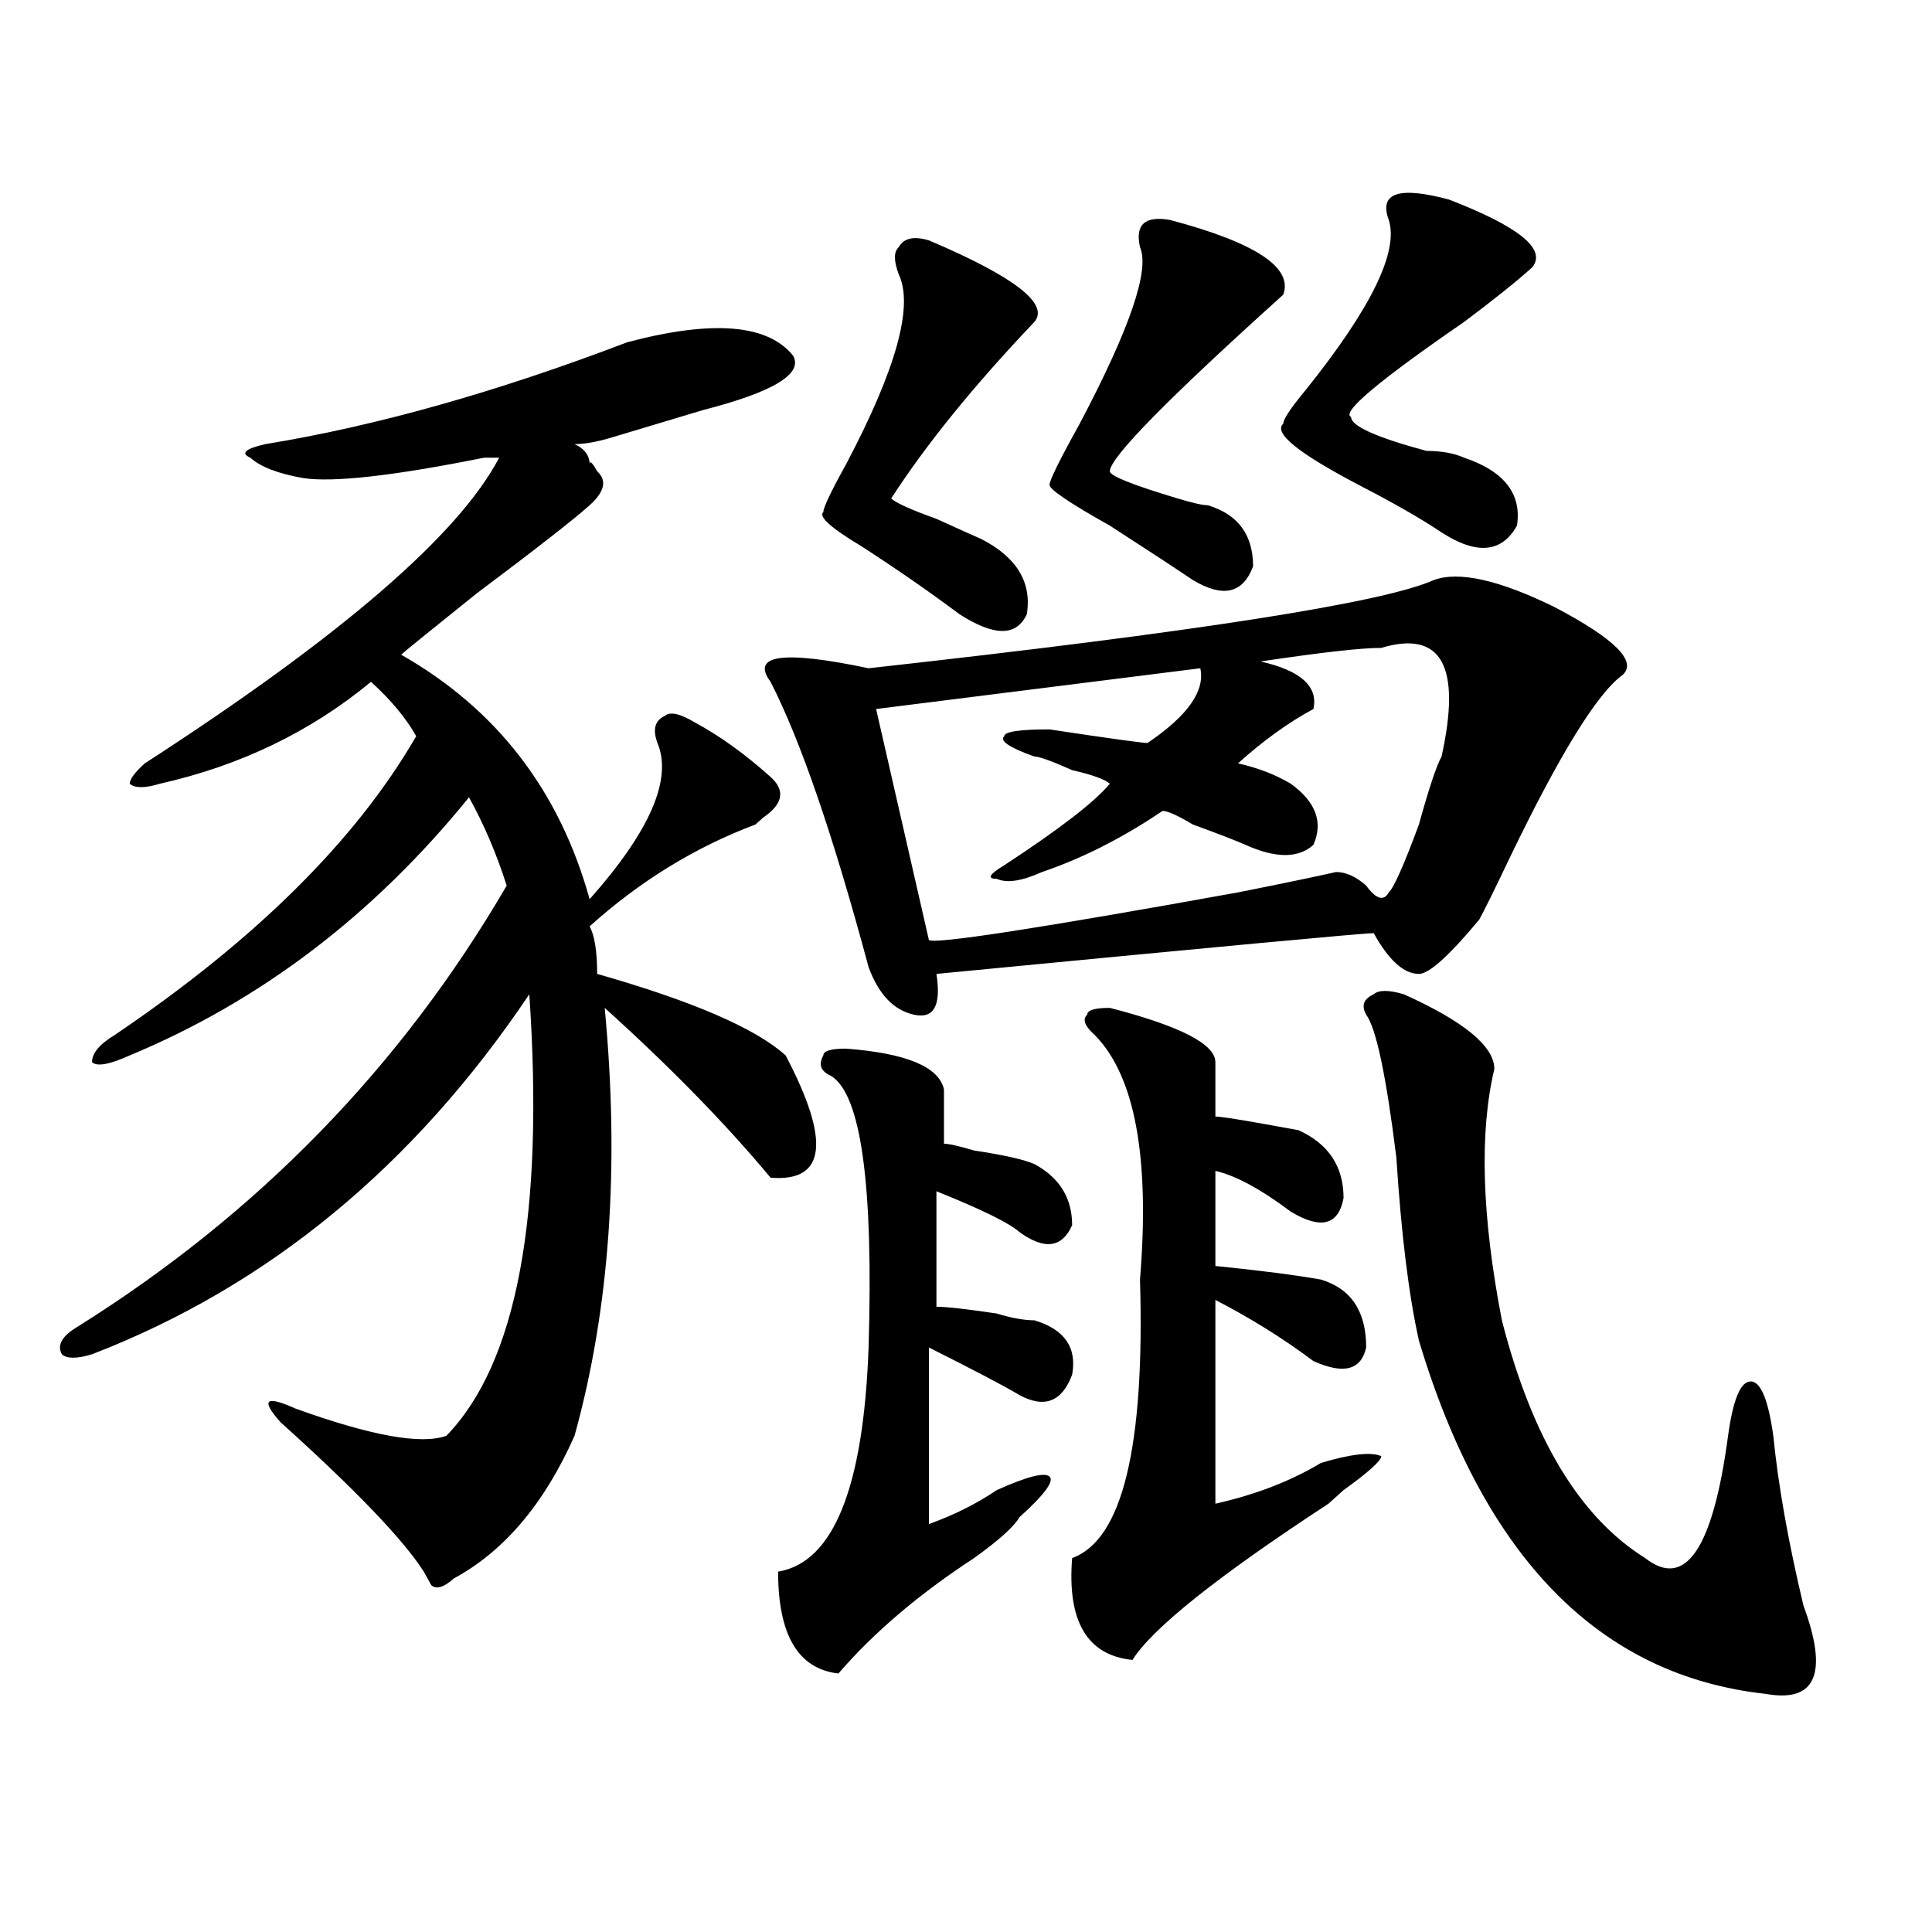
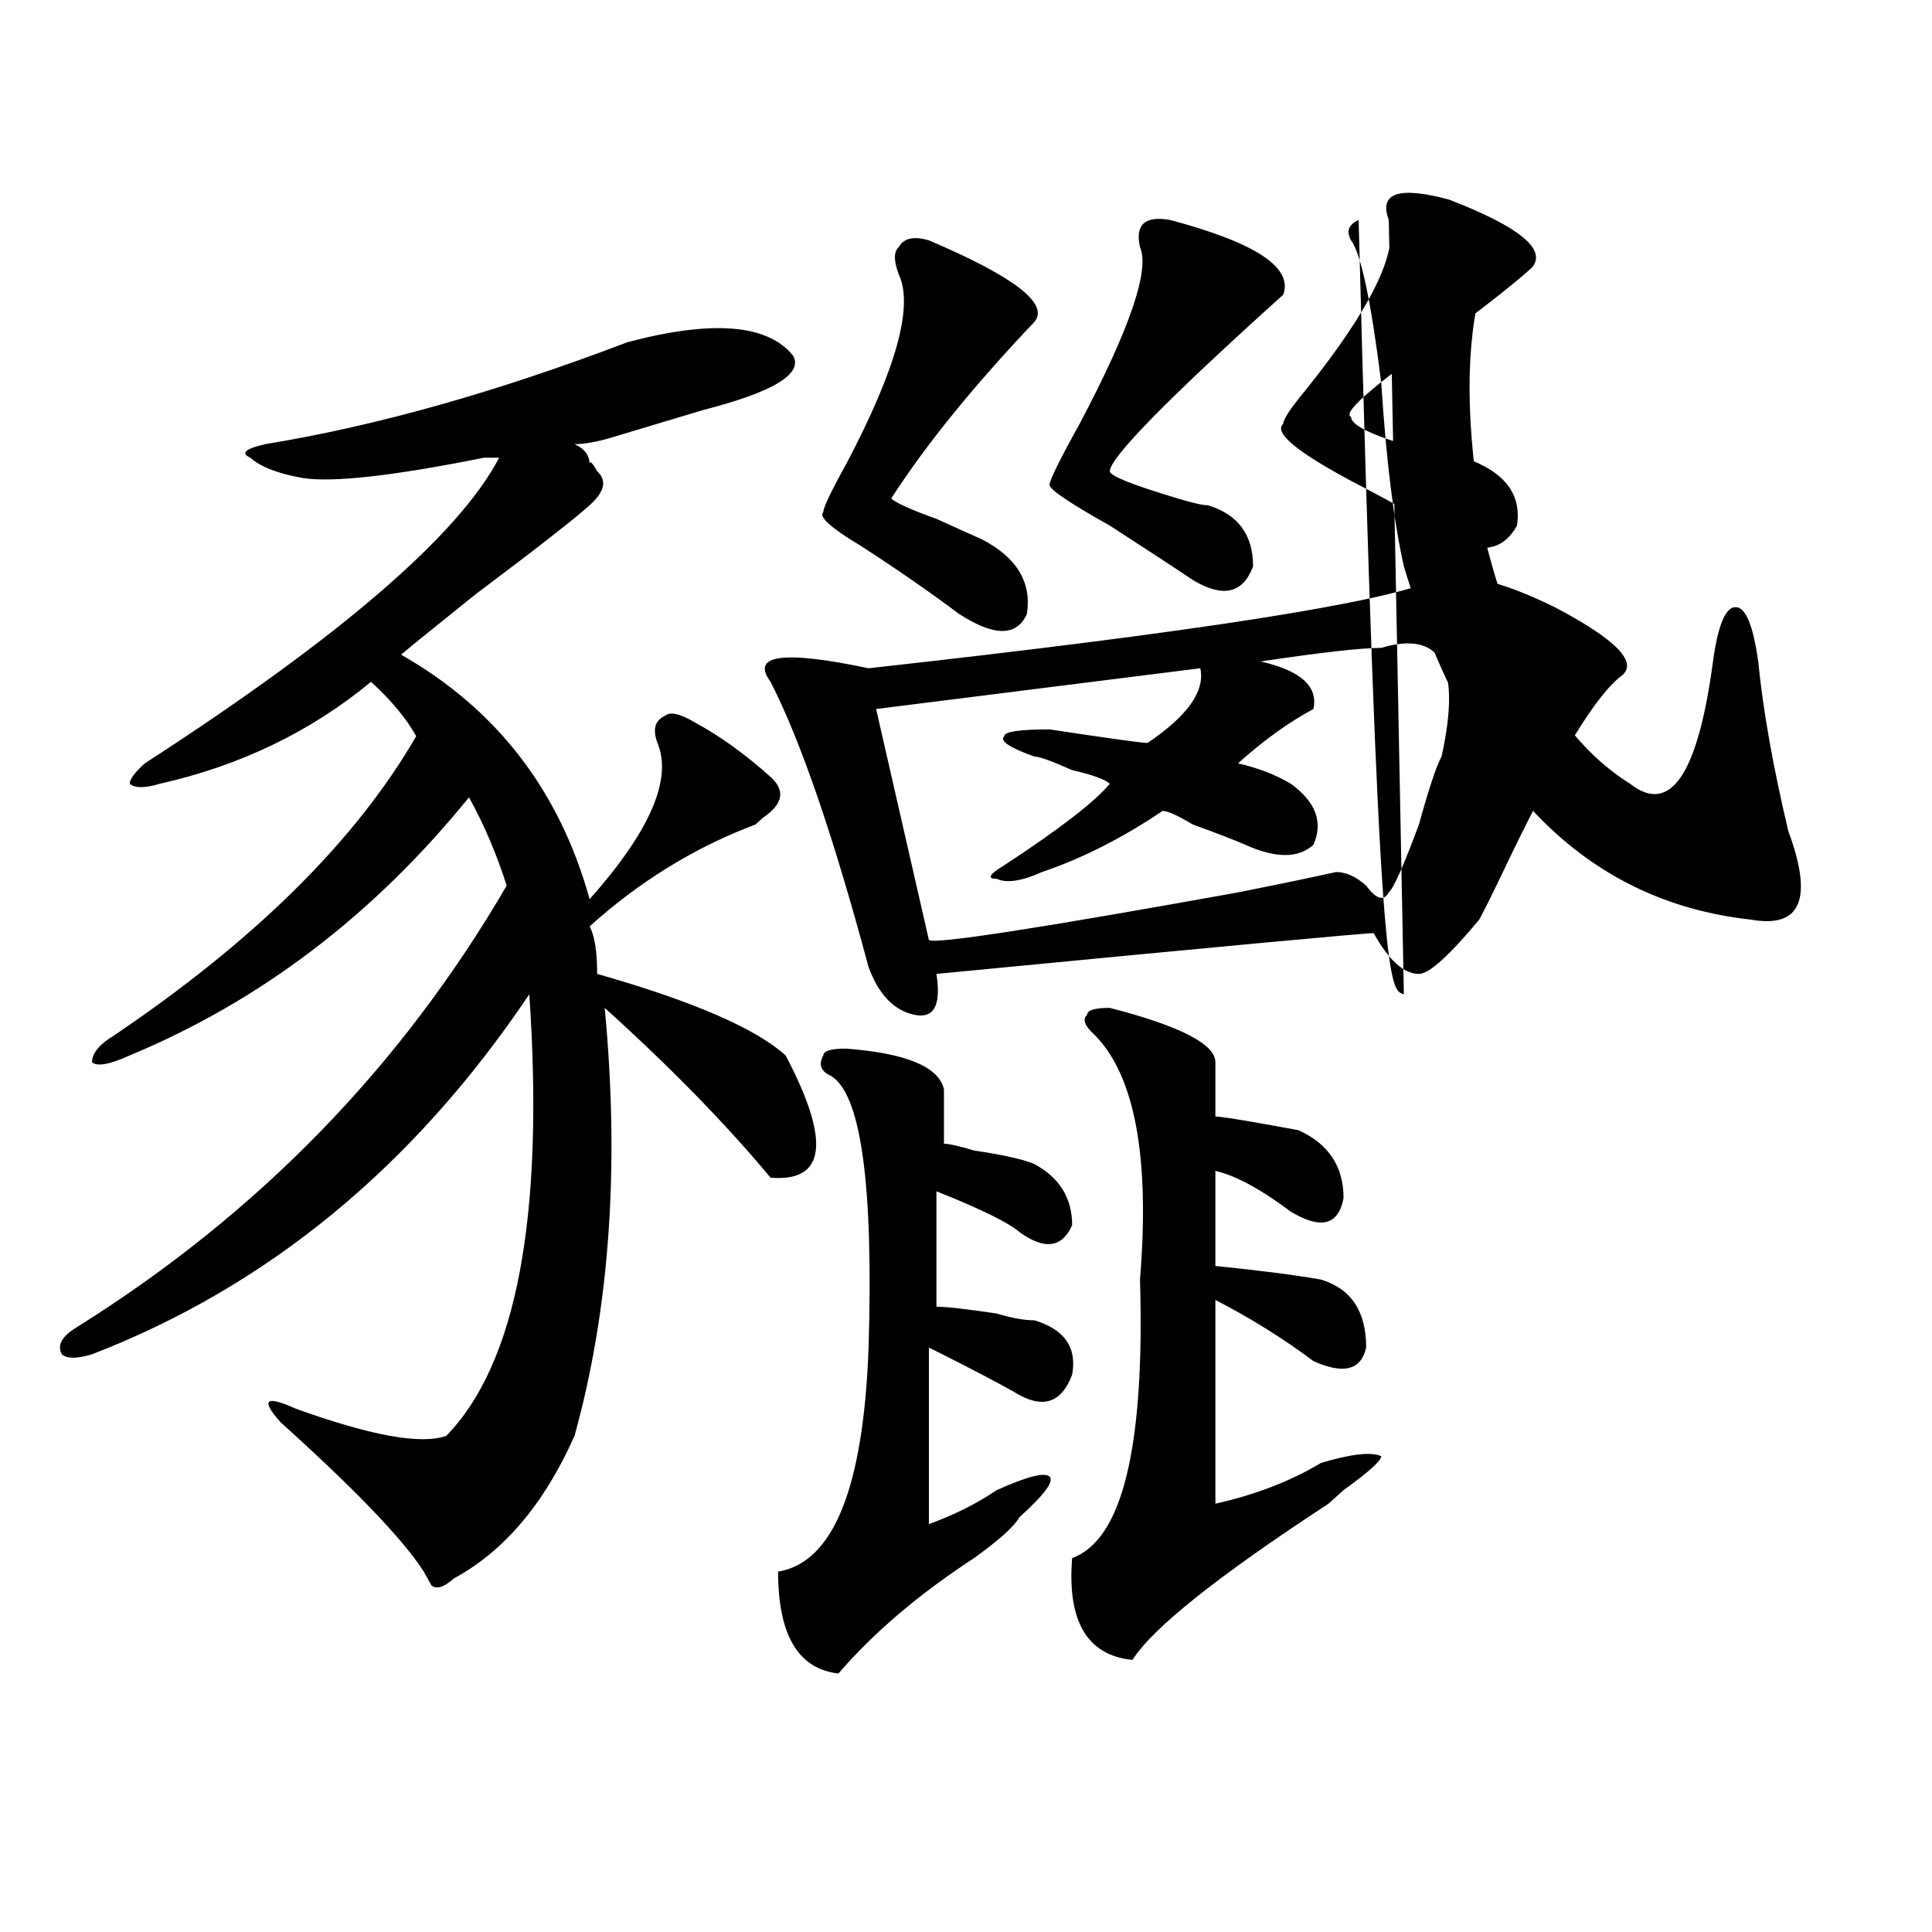
<svg xmlns="http://www.w3.org/2000/svg" version="1.1" id="图层_1" x="0px" y="0px" width="1000px" height="1000px" viewBox="0 0 1000 1000" enable-background="new 0 0 1000 1000" xml:space="preserve">
-   <path d="M324.699,177.141c44.206-11.7,72.803-9.339,85.852,7.031c5.183,9.394-10.427,18.786-46.828,28.125  c-15.609,4.724-31.219,9.394-46.828,14.063c-7.805,2.362-14.329,3.516-19.512,3.516c5.183,2.362,7.805,5.878,7.805,10.547  c0-2.308,1.28-1.153,3.902,3.516c5.183,4.724,3.902,10.547-3.902,17.578s-27.316,22.302-58.535,45.703  c-23.414,18.786-36.463,29.333-39.023,31.641c49.389,28.125,81.949,70.313,97.559,126.563  c31.219-35.156,42.926-62.073,35.121-80.859c-2.622-7.031-1.342-11.7,3.902-14.063c2.561-2.308,7.805-1.153,15.609,3.516  c12.987,7.031,25.975,16.425,39.023,28.125c7.805,7.031,6.463,14.063-3.902,21.094l-3.902,3.516  c-31.219,11.755-59.877,29.333-85.852,52.734c2.561,4.724,3.902,12.909,3.902,24.609c49.389,14.063,81.949,28.125,97.559,42.188  c23.414,44.55,20.792,65.644-7.805,63.281c-23.414-28.125-52.072-57.403-85.852-87.891c7.805,82.067,2.561,155.896-15.609,221.484  c-15.609,35.156-36.463,59.766-62.438,73.828c-5.244,4.669-9.146,5.822-11.707,3.516l-3.902-7.031  c-10.427-16.37-35.121-42.188-74.145-77.344c-10.427-11.7-7.805-14.063,7.805-7.031c39.023,14.063,64.998,18.786,78.047,14.063  c36.401-37.464,50.73-113.653,42.926-228.516c-59.877,89.099-135.302,151.172-226.336,186.328c-7.805,2.362-13.049,2.362-15.609,0  c-2.622-4.669,0-9.339,7.805-14.063c93.656-58.558,167.801-134.747,222.434-228.516c-5.244-16.37-11.707-31.641-19.512-45.703  C193.3,473.661,134.765,518.156,67.145,546.281c-10.427,4.724-16.951,5.878-19.512,3.516c0-4.669,3.902-9.339,11.707-14.063  c72.803-49.219,124.875-100.745,156.094-154.688c-5.244-9.339-13.049-18.731-23.414-28.125  c-31.219,25.817-67.682,43.396-109.266,52.734c-7.805,2.362-13.049,2.362-15.609,0c0-2.308,2.561-5.823,7.805-10.547  c101.461-65.589,162.557-118.323,183.41-158.203c-2.622,0-5.244,0-7.805,0c-46.828,9.394-78.047,12.909-93.656,10.547  c-13.049-2.308-22.134-5.823-27.316-10.547c-5.244-2.308-2.622-4.669,7.805-7.031C194.58,220.536,257.018,202.958,324.699,177.141z   M742.25,300.188c12.987-4.669,33.779,0,62.438,14.063c31.219,16.425,42.926,28.125,35.121,35.156  c-13.049,9.394-32.561,41.034-58.535,94.922c-7.805,16.425-13.049,26.972-15.609,31.641c-15.609,18.786-26.036,28.125-31.219,28.125  c-7.805,0-15.609-7.031-23.414-21.094c-5.244,0-80.669,7.031-226.336,21.094c2.561,16.425-1.342,23.456-11.707,21.094  c-10.427-2.308-18.231-10.547-23.414-24.609c-18.231-67.95-35.121-117.169-50.73-147.656c-10.427-14.063,6.463-16.37,50.73-7.031  C618.655,327.159,716.214,311.942,742.25,300.188z M437.867,542.766c31.219,2.362,48.108,9.394,50.73,21.094  c0,11.755,0,21.094,0,28.125c2.561,0,7.805,1.208,15.609,3.516c15.609,2.362,25.975,4.724,31.219,7.031  c12.987,7.031,19.512,17.578,19.512,31.641c-5.244,11.755-14.329,12.909-27.316,3.516c-5.244-4.669-19.512-11.7-42.926-21.094  v59.766c5.183,0,15.609,1.208,31.219,3.516c7.805,2.362,14.268,3.516,19.512,3.516c15.609,4.724,22.072,14.063,19.512,28.125  c-5.244,14.063-14.329,17.578-27.316,10.547c-7.805-4.669-23.414-12.854-46.828-24.609v91.406  c12.987-4.669,24.694-10.547,35.121-17.578c15.609-7.031,24.694-9.339,27.316-7.031c2.561,2.362-2.622,9.394-15.609,21.094  c-2.622,4.724-10.427,11.755-23.414,21.094c-28.658,18.731-52.072,38.672-70.242,59.766c-20.854-2.362-31.219-19.94-31.219-52.734  c28.597-4.725,44.206-43.341,46.828-116.016c2.561-84.375-3.902-131.231-19.512-140.625c-5.244-2.308-6.524-5.823-3.902-10.547  C426.16,543.974,430.063,542.766,437.867,542.766z M480.793,124.406c44.206,18.786,62.438,32.849,54.633,42.188  c-31.219,32.849-55.975,63.281-74.145,91.406c2.561,2.362,10.365,5.878,23.414,10.547c10.365,4.724,18.17,8.239,23.414,10.547  c18.17,9.394,25.975,22.302,23.414,38.672c-5.244,11.755-16.951,11.755-35.121,0c-15.609-11.7-32.561-23.401-50.73-35.156  c-15.609-9.339-22.134-15.216-19.512-17.578c0-2.308,3.902-10.547,11.707-24.609c25.975-49.219,35.121-82.013,27.316-98.438  c-2.622-7.031-2.622-11.7,0-14.063C467.744,123.253,472.988,122.099,480.793,124.406z M714.934,335.344  c-10.427,0-31.219,2.362-62.438,7.031c20.792,4.724,29.877,12.909,27.316,24.609c-13.049,7.031-26.036,16.425-39.023,28.125  c10.365,2.362,19.512,5.878,27.316,10.547c12.987,9.394,16.89,19.94,11.707,31.641c-7.805,7.031-19.512,7.031-35.121,0  c-5.244-2.308-14.329-5.823-27.316-10.547c-7.805-4.669-13.049-7.031-15.609-7.031c-20.854,14.063-41.646,24.609-62.438,31.641  c-10.427,4.724-18.231,5.878-23.414,3.516c-5.244,0-3.902-2.308,3.902-7.031c28.597-18.731,46.828-32.794,54.633-42.188  c-2.622-2.308-9.146-4.669-19.512-7.031c-10.427-4.669-16.951-7.031-19.512-7.031c-13.049-4.669-18.231-8.185-15.609-10.547  c0-2.308,7.805-3.516,23.414-3.516c31.219,4.724,48.108,7.031,50.73,7.031c20.792-14.063,29.877-26.917,27.316-38.672  l-167.801,21.094l27.316,119.531c2.561,2.362,55.913-5.823,159.996-24.609c23.414-4.669,40.304-8.185,50.73-10.547  c5.183,0,10.365,2.362,15.609,7.031c5.183,7.031,9.085,8.239,11.707,3.516c2.561-2.308,7.805-14.063,15.609-35.156  c5.183-18.731,9.085-30.433,11.707-35.156C756.518,344.737,746.152,326.005,714.934,335.344z M605.668,113.859  c44.206,11.755,63.718,24.609,58.535,38.672c-59.877,53.942-89.754,84.375-89.754,91.406c0,2.362,11.707,7.031,35.121,14.063  c7.805,2.362,12.987,3.516,15.609,3.516c15.609,4.724,23.414,15.271,23.414,31.641c-5.244,14.063-15.609,16.425-31.219,7.031  c-10.427-7.031-24.756-16.37-42.926-28.125c-20.854-11.7-31.219-18.731-31.219-21.094c0-2.308,5.183-12.854,15.609-31.641  c25.975-49.219,36.401-79.651,31.219-91.406C587.437,116.222,592.619,111.552,605.668,113.859z M574.449,521.672  c36.401,9.394,54.633,18.786,54.633,28.125c0,16.425,0,25.817,0,28.125c2.561,0,10.365,1.208,23.414,3.516l19.512,3.516  c15.609,7.031,23.414,18.786,23.414,35.156c-2.622,14.063-11.707,16.425-27.316,7.031c-15.609-11.7-28.658-18.731-39.023-21.094  v49.219c23.414,2.362,41.584,4.724,54.633,7.031c15.609,4.724,23.414,16.425,23.414,35.156  c-2.622,11.755-11.707,14.063-27.316,7.031c-15.609-11.7-32.561-22.247-50.73-31.641v105.469  c20.792-4.669,39.023-11.7,54.633-21.094c15.609-4.669,25.975-5.823,31.219-3.516c0,2.362-6.524,8.239-19.512,17.578  c-2.622,2.362-5.244,4.724-7.805,7.031c-57.255,37.463-91.096,64.435-101.461,80.859c-23.414-2.362-33.841-19.94-31.219-52.734  c25.975-9.339,37.682-57.403,35.121-144.141c5.183-63.281-2.622-105.469-23.414-126.563c-5.244-4.669-6.524-8.185-3.902-10.547  C562.742,522.88,566.645,521.672,574.449,521.672z M718.836,113.859c-5.244-14.063,5.183-17.578,31.219-10.547  c36.401,14.063,50.73,25.817,42.926,35.156c-7.805,7.031-19.512,16.425-35.121,28.125c-44.268,30.487-63.779,46.911-58.535,49.219  c0,4.724,12.987,10.547,39.023,17.578c7.805,0,14.268,1.208,19.512,3.516c20.792,7.031,29.877,18.786,27.316,35.156  c-7.805,14.063-20.854,15.271-39.023,3.516c-10.427-7.031-24.756-15.216-42.926-24.609c-31.219-16.37-44.268-26.917-39.023-31.641  c0-2.308,3.902-8.185,11.707-17.578C709.689,159.563,724.019,130.284,718.836,113.859z M726.641,514.641  c31.219,14.063,46.828,26.972,46.828,38.672c-7.805,32.849-6.524,76.19,3.902,130.078c15.609,60.974,40.304,101.953,74.145,123.047  c20.792,16.369,35.121-4.669,42.926-63.281c2.561-18.731,6.463-28.125,11.707-28.125c5.183,0,9.085,9.394,11.707,28.125  c2.561,25.817,7.805,55.097,15.609,87.891c12.987,35.156,6.463,50.372-19.512,45.703c-85.852-9.394-145.729-70.313-179.508-182.813  c-5.244-23.401-9.146-55.042-11.707-94.922c-5.244-42.188-10.427-66.797-15.609-73.828c-2.622-4.669-1.342-8.185,3.902-10.547  C713.592,512.333,718.836,512.333,726.641,514.641z" />
+   <path d="M324.699,177.141c44.206-11.7,72.803-9.339,85.852,7.031c5.183,9.394-10.427,18.786-46.828,28.125  c-15.609,4.724-31.219,9.394-46.828,14.063c-7.805,2.362-14.329,3.516-19.512,3.516c5.183,2.362,7.805,5.878,7.805,10.547  c0-2.308,1.28-1.153,3.902,3.516c5.183,4.724,3.902,10.547-3.902,17.578s-27.316,22.302-58.535,45.703  c-23.414,18.786-36.463,29.333-39.023,31.641c49.389,28.125,81.949,70.313,97.559,126.563  c31.219-35.156,42.926-62.073,35.121-80.859c-2.622-7.031-1.342-11.7,3.902-14.063c2.561-2.308,7.805-1.153,15.609,3.516  c12.987,7.031,25.975,16.425,39.023,28.125c7.805,7.031,6.463,14.063-3.902,21.094l-3.902,3.516  c-31.219,11.755-59.877,29.333-85.852,52.734c2.561,4.724,3.902,12.909,3.902,24.609c49.389,14.063,81.949,28.125,97.559,42.188  c23.414,44.55,20.792,65.644-7.805,63.281c-23.414-28.125-52.072-57.403-85.852-87.891c7.805,82.067,2.561,155.896-15.609,221.484  c-15.609,35.156-36.463,59.766-62.438,73.828c-5.244,4.669-9.146,5.822-11.707,3.516l-3.902-7.031  c-10.427-16.37-35.121-42.188-74.145-77.344c-10.427-11.7-7.805-14.063,7.805-7.031c39.023,14.063,64.998,18.786,78.047,14.063  c36.401-37.464,50.73-113.653,42.926-228.516c-59.877,89.099-135.302,151.172-226.336,186.328c-7.805,2.362-13.049,2.362-15.609,0  c-2.622-4.669,0-9.339,7.805-14.063c93.656-58.558,167.801-134.747,222.434-228.516c-5.244-16.37-11.707-31.641-19.512-45.703  C193.3,473.661,134.765,518.156,67.145,546.281c-10.427,4.724-16.951,5.878-19.512,3.516c0-4.669,3.902-9.339,11.707-14.063  c72.803-49.219,124.875-100.745,156.094-154.688c-5.244-9.339-13.049-18.731-23.414-28.125  c-31.219,25.817-67.682,43.396-109.266,52.734c-7.805,2.362-13.049,2.362-15.609,0c0-2.308,2.561-5.823,7.805-10.547  c101.461-65.589,162.557-118.323,183.41-158.203c-2.622,0-5.244,0-7.805,0c-46.828,9.394-78.047,12.909-93.656,10.547  c-13.049-2.308-22.134-5.823-27.316-10.547c-5.244-2.308-2.622-4.669,7.805-7.031C194.58,220.536,257.018,202.958,324.699,177.141z   M742.25,300.188c12.987-4.669,33.779,0,62.438,14.063c31.219,16.425,42.926,28.125,35.121,35.156  c-13.049,9.394-32.561,41.034-58.535,94.922c-7.805,16.425-13.049,26.972-15.609,31.641c-15.609,18.786-26.036,28.125-31.219,28.125  c-7.805,0-15.609-7.031-23.414-21.094c-5.244,0-80.669,7.031-226.336,21.094c2.561,16.425-1.342,23.456-11.707,21.094  c-10.427-2.308-18.231-10.547-23.414-24.609c-18.231-67.95-35.121-117.169-50.73-147.656c-10.427-14.063,6.463-16.37,50.73-7.031  C618.655,327.159,716.214,311.942,742.25,300.188z M437.867,542.766c31.219,2.362,48.108,9.394,50.73,21.094  c0,11.755,0,21.094,0,28.125c2.561,0,7.805,1.208,15.609,3.516c15.609,2.362,25.975,4.724,31.219,7.031  c12.987,7.031,19.512,17.578,19.512,31.641c-5.244,11.755-14.329,12.909-27.316,3.516c-5.244-4.669-19.512-11.7-42.926-21.094  v59.766c5.183,0,15.609,1.208,31.219,3.516c7.805,2.362,14.268,3.516,19.512,3.516c15.609,4.724,22.072,14.063,19.512,28.125  c-5.244,14.063-14.329,17.578-27.316,10.547c-7.805-4.669-23.414-12.854-46.828-24.609v91.406  c12.987-4.669,24.694-10.547,35.121-17.578c15.609-7.031,24.694-9.339,27.316-7.031c2.561,2.362-2.622,9.394-15.609,21.094  c-2.622,4.724-10.427,11.755-23.414,21.094c-28.658,18.731-52.072,38.672-70.242,59.766c-20.854-2.362-31.219-19.94-31.219-52.734  c28.597-4.725,44.206-43.341,46.828-116.016c2.561-84.375-3.902-131.231-19.512-140.625c-5.244-2.308-6.524-5.823-3.902-10.547  C426.16,543.974,430.063,542.766,437.867,542.766z M480.793,124.406c44.206,18.786,62.438,32.849,54.633,42.188  c-31.219,32.849-55.975,63.281-74.145,91.406c2.561,2.362,10.365,5.878,23.414,10.547c10.365,4.724,18.17,8.239,23.414,10.547  c18.17,9.394,25.975,22.302,23.414,38.672c-5.244,11.755-16.951,11.755-35.121,0c-15.609-11.7-32.561-23.401-50.73-35.156  c-15.609-9.339-22.134-15.216-19.512-17.578c0-2.308,3.902-10.547,11.707-24.609c25.975-49.219,35.121-82.013,27.316-98.438  c-2.622-7.031-2.622-11.7,0-14.063C467.744,123.253,472.988,122.099,480.793,124.406z M714.934,335.344  c-10.427,0-31.219,2.362-62.438,7.031c20.792,4.724,29.877,12.909,27.316,24.609c-13.049,7.031-26.036,16.425-39.023,28.125  c10.365,2.362,19.512,5.878,27.316,10.547c12.987,9.394,16.89,19.94,11.707,31.641c-7.805,7.031-19.512,7.031-35.121,0  c-5.244-2.308-14.329-5.823-27.316-10.547c-7.805-4.669-13.049-7.031-15.609-7.031c-20.854,14.063-41.646,24.609-62.438,31.641  c-10.427,4.724-18.231,5.878-23.414,3.516c-5.244,0-3.902-2.308,3.902-7.031c28.597-18.731,46.828-32.794,54.633-42.188  c-2.622-2.308-9.146-4.669-19.512-7.031c-10.427-4.669-16.951-7.031-19.512-7.031c-13.049-4.669-18.231-8.185-15.609-10.547  c0-2.308,7.805-3.516,23.414-3.516c31.219,4.724,48.108,7.031,50.73,7.031c20.792-14.063,29.877-26.917,27.316-38.672  l-167.801,21.094l27.316,119.531c2.561,2.362,55.913-5.823,159.996-24.609c23.414-4.669,40.304-8.185,50.73-10.547  c5.183,0,10.365,2.362,15.609,7.031c5.183,7.031,9.085,8.239,11.707,3.516c2.561-2.308,7.805-14.063,15.609-35.156  c5.183-18.731,9.085-30.433,11.707-35.156C756.518,344.737,746.152,326.005,714.934,335.344z M605.668,113.859  c44.206,11.755,63.718,24.609,58.535,38.672c-59.877,53.942-89.754,84.375-89.754,91.406c0,2.362,11.707,7.031,35.121,14.063  c7.805,2.362,12.987,3.516,15.609,3.516c15.609,4.724,23.414,15.271,23.414,31.641c-5.244,14.063-15.609,16.425-31.219,7.031  c-10.427-7.031-24.756-16.37-42.926-28.125c-20.854-11.7-31.219-18.731-31.219-21.094c0-2.308,5.183-12.854,15.609-31.641  c25.975-49.219,36.401-79.651,31.219-91.406C587.437,116.222,592.619,111.552,605.668,113.859z M574.449,521.672  c36.401,9.394,54.633,18.786,54.633,28.125c0,16.425,0,25.817,0,28.125c2.561,0,10.365,1.208,23.414,3.516l19.512,3.516  c15.609,7.031,23.414,18.786,23.414,35.156c-2.622,14.063-11.707,16.425-27.316,7.031c-15.609-11.7-28.658-18.731-39.023-21.094  v49.219c23.414,2.362,41.584,4.724,54.633,7.031c15.609,4.724,23.414,16.425,23.414,35.156  c-2.622,11.755-11.707,14.063-27.316,7.031c-15.609-11.7-32.561-22.247-50.73-31.641v105.469  c20.792-4.669,39.023-11.7,54.633-21.094c15.609-4.669,25.975-5.823,31.219-3.516c0,2.362-6.524,8.239-19.512,17.578  c-2.622,2.362-5.244,4.724-7.805,7.031c-57.255,37.463-91.096,64.435-101.461,80.859c-23.414-2.362-33.841-19.94-31.219-52.734  c25.975-9.339,37.682-57.403,35.121-144.141c5.183-63.281-2.622-105.469-23.414-126.563c-5.244-4.669-6.524-8.185-3.902-10.547  C562.742,522.88,566.645,521.672,574.449,521.672z M718.836,113.859c-5.244-14.063,5.183-17.578,31.219-10.547  c36.401,14.063,50.73,25.817,42.926,35.156c-7.805,7.031-19.512,16.425-35.121,28.125c-44.268,30.487-63.779,46.911-58.535,49.219  c0,4.724,12.987,10.547,39.023,17.578c7.805,0,14.268,1.208,19.512,3.516c20.792,7.031,29.877,18.786,27.316,35.156  c-7.805,14.063-20.854,15.271-39.023,3.516c-10.427-7.031-24.756-15.216-42.926-24.609c-31.219-16.37-44.268-26.917-39.023-31.641  c0-2.308,3.902-8.185,11.707-17.578C709.689,159.563,724.019,130.284,718.836,113.859z c31.219,14.063,46.828,26.972,46.828,38.672c-7.805,32.849-6.524,76.19,3.902,130.078c15.609,60.974,40.304,101.953,74.145,123.047  c20.792,16.369,35.121-4.669,42.926-63.281c2.561-18.731,6.463-28.125,11.707-28.125c5.183,0,9.085,9.394,11.707,28.125  c2.561,25.817,7.805,55.097,15.609,87.891c12.987,35.156,6.463,50.372-19.512,45.703c-85.852-9.394-145.729-70.313-179.508-182.813  c-5.244-23.401-9.146-55.042-11.707-94.922c-5.244-42.188-10.427-66.797-15.609-73.828c-2.622-4.669-1.342-8.185,3.902-10.547  C713.592,512.333,718.836,512.333,726.641,514.641z" />
</svg>